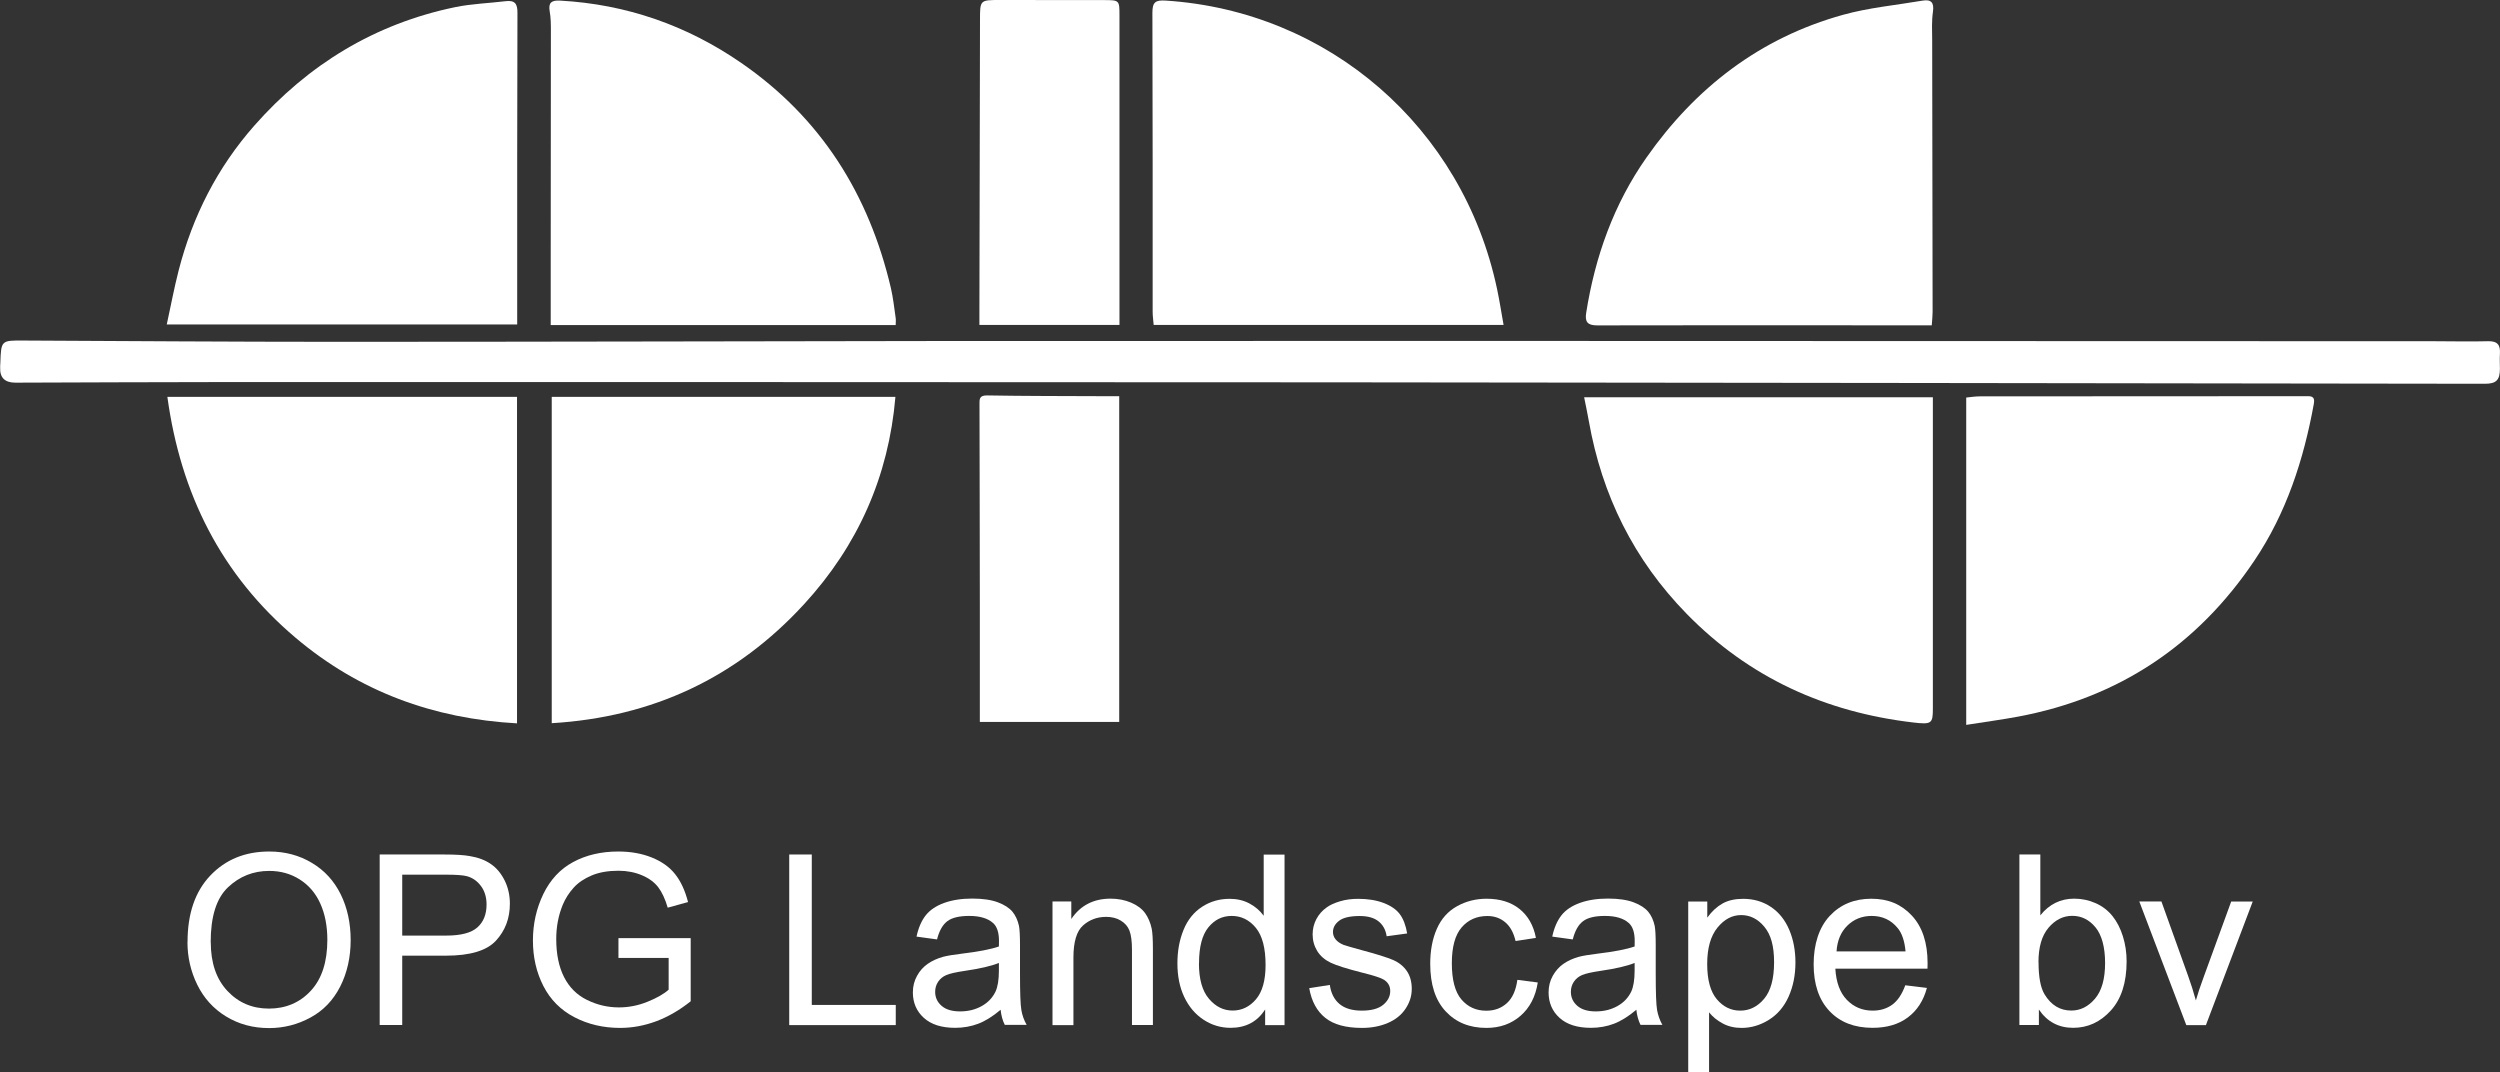
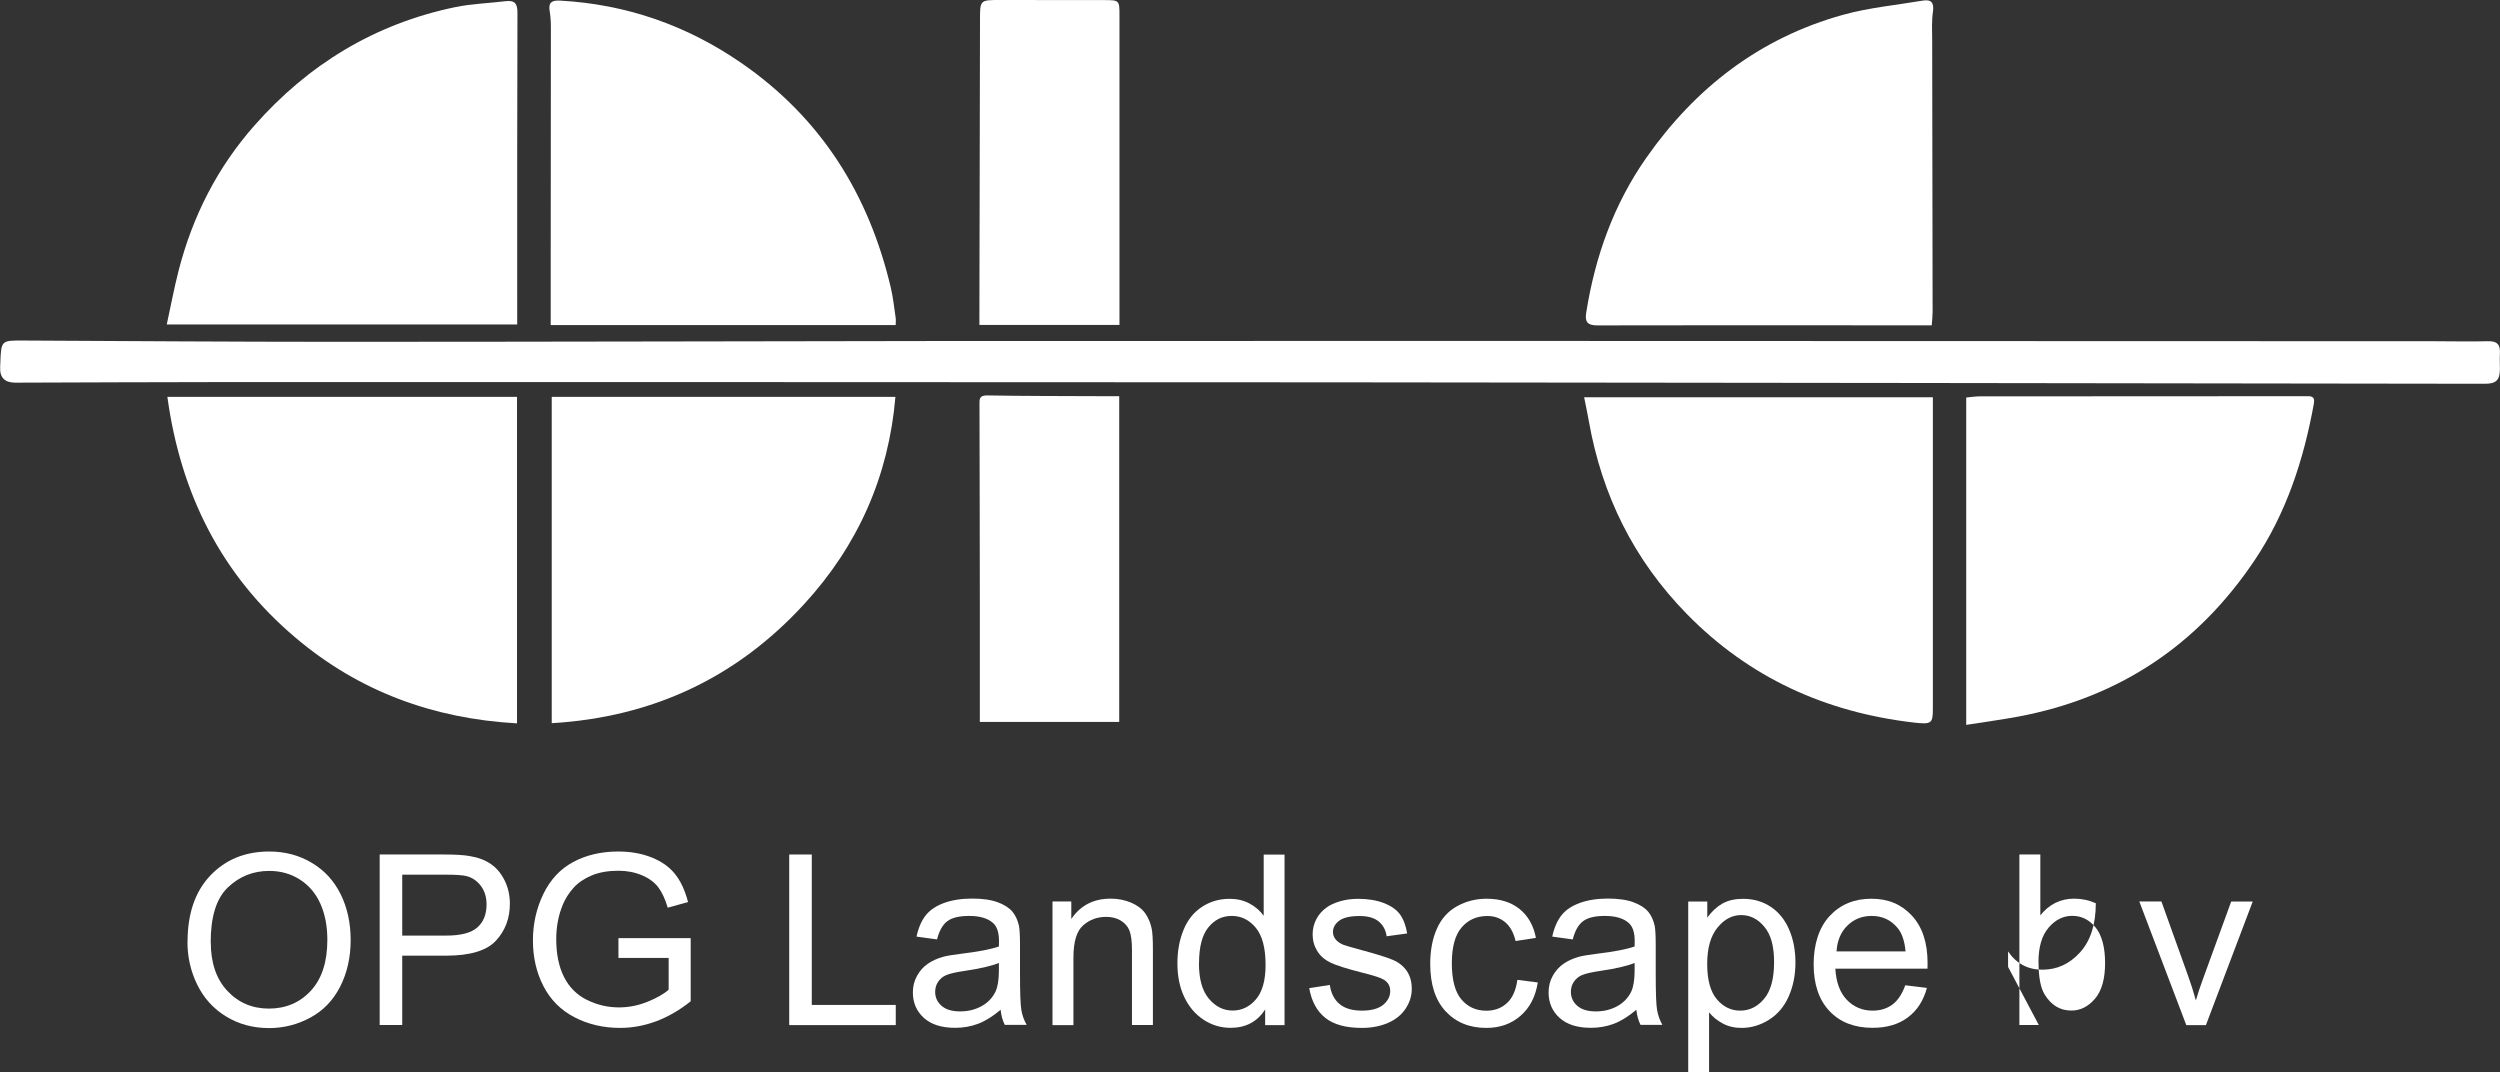
<svg xmlns="http://www.w3.org/2000/svg" id="Laag_1" viewBox="0 0 293.8 126.03">
  <rect x="0" y="0" width="293.8" height="126.03" fill="#333333" stroke="none" />
  <defs>
    <style>.cls-1{fill:#fff;}</style>
  </defs>
  <path class="cls-1" d="m147.29,40.07c12.92,0,25.83,0,38.75,0,33.33,0,66.66.02,99.99.03,2.12,0,4.25.06,6.37,0,1.13-.03,1.46.47,1.39,1.49-.04.58,0,1.16,0,1.74,0,1.34-.44,1.77-1.76,1.77-45.2-.06-90.41-.13-135.61-.17-43.37-.03-86.75-.03-130.12-.03-8.17,0-16.33.05-24.5.07q-1.86,0-1.78-1.79c0-.17,0-.33.02-.5.09-2.69.09-2.68,2.77-2.66,12.21.06,24.41.15,36.62.15,24.67,0,49.33-.07,74-.1,11.29-.01,22.58,0,33.87,0Z" />
-   <path class="cls-1" d="m176.71,38.19h-41.13c-.04-.51-.12-1.03-.12-1.54,0-11.72.01-23.44-.03-35.16,0-1.24.36-1.5,1.57-1.42,19.09,1.23,34.91,14.83,38.94,33.92.29,1.37.5,2.75.76,4.2Z" />
  <path class="cls-1" d="m19.68,46.64h41.08v38.37c-9.83-.55-18.53-3.73-26.01-10.05-8.77-7.41-13.52-16.94-15.08-28.32Z" />
  <path class="cls-1" d="m19.6,38.12c.48-2.19.87-4.3,1.4-6.36,1.64-6.35,4.54-12.07,8.89-17,6.33-7.18,14.15-11.96,23.6-13.92,1.94-.4,3.95-.46,5.93-.7,1.09-.13,1.4.29,1.39,1.39-.04,11.22-.03,22.43-.03,33.65,0,.95,0,1.89,0,2.95H19.6Z" />
  <path class="cls-1" d="m231.07,85.18v-38.46c.43-.04,1.03-.14,1.63-.14,12.74-.01,25.48-.02,38.22-.02.58,0,1.19-.09,1,.91-1.2,6.57-3.22,12.82-6.99,18.42-6.69,9.95-15.92,16.11-27.77,18.33-1.93.36-3.89.62-6.1.97Z" />
  <path class="cls-1" d="m186.18,46.69h40.97c0,.39,0,.87,0,1.34,0,11.76,0,23.51,0,35.27,0,1.72-.15,1.86-2.28,1.61-10.35-1.21-19.31-5.27-26.64-12.76-6.23-6.37-9.97-13.95-11.51-22.66-.16-.89-.34-1.77-.55-2.79Z" />
  <path class="cls-1" d="m227.02,38.23c-2.81,0-5.43,0-8.06,0-10.42,0-20.83-.02-31.25.01-1.15,0-1.47-.41-1.3-1.48,1.04-6.59,3.24-12.77,7.08-18.24,5.75-8.2,13.33-14.07,23.11-16.78,3.02-.84,6.19-1.13,9.3-1.66,1.03-.18,1.42.19,1.26,1.3-.16,1.1-.1,2.23-.09,3.35.01,10.64.03,21.29.05,31.93,0,.49-.06.97-.1,1.56Z" />
  <path class="cls-1" d="m64.84,46.64h40.39c-.8,9.36-4.41,17.48-10.74,24.37-7.9,8.61-17.77,13.27-29.65,13.98v-38.35Z" />
  <path class="cls-1" d="m64.72,38.2c0-2.54,0-4.94,0-7.33,0-9.06.02-18.13.02-27.19,0-.78,0-1.58-.14-2.35-.18-1.04.23-1.31,1.21-1.26,7.79.43,14.88,2.9,21.28,7.31,9.41,6.48,15.02,15.47,17.6,26.44.27,1.16.4,2.36.57,3.55.04.24,0,.49,0,.83h-40.55Z" />
  <path class="cls-1" d="m131.53,46.56v38.28h-16.38c0-4.56,0-9.07,0-13.57,0-7.91-.03-15.81-.04-23.72,0-.61-.06-1.09.89-1.08,4.45.08,8.91.07,13.37.09.7,0,1.41,0,2.17,0Z" />
  <path class="cls-1" d="m131.56,38.19h-16.46c0-.64,0-1.21,0-1.78.02-11.34.05-22.69.07-34.03,0-2.39-.01-2.38,2.37-2.38,4.04,0,8.08,0,12.12.01,1.91,0,1.9,0,1.9,1.85,0,11.68,0,23.35,0,35.03,0,.4,0,.81,0,1.3Z" />
  <path class="cls-1" d="m22.04,110.7c0-3.33.89-5.93,2.68-7.81,1.79-1.88,4.09-2.82,6.92-2.82,1.85,0,3.52.44,5,1.33,1.49.88,2.62,2.12,3.4,3.7s1.17,3.38,1.17,5.38-.41,3.85-1.23,5.46-1.98,2.82-3.49,3.64-3.13,1.24-4.87,1.24c-1.89,0-3.57-.46-5.06-1.37-1.49-.91-2.61-2.16-3.38-3.73s-1.15-3.25-1.15-5Zm2.73.04c0,2.42.65,4.32,1.95,5.71s2.93,2.08,4.89,2.08,3.64-.7,4.93-2.11c1.29-1.4,1.93-3.4,1.93-5.97,0-1.63-.28-3.06-.83-4.27-.55-1.22-1.36-2.16-2.42-2.83-1.06-.67-2.25-1-3.58-1-1.88,0-3.49.64-4.85,1.93s-2.03,3.44-2.03,6.46Z" />
  <path class="cls-1" d="m44.62,120.46v-20.04h7.56c1.33,0,2.35.06,3.05.19.98.16,1.81.48,2.47.94.67.46,1.2,1.11,1.61,1.93.41.83.61,1.74.61,2.73,0,1.7-.54,3.15-1.63,4.33-1.08,1.18-3.04,1.77-5.88,1.77h-5.14v8.15h-2.65Zm2.65-10.51h5.18c1.71,0,2.93-.32,3.65-.96.72-.64,1.08-1.54,1.08-2.69,0-.84-.21-1.56-.64-2.15s-.98-.99-1.67-1.18c-.45-.12-1.27-.18-2.47-.18h-5.13v7.16Z" />
  <path class="cls-1" d="m72.68,112.6v-2.35h8.49s0,7.42,0,7.42c-1.3,1.04-2.65,1.82-4.03,2.34-1.39.52-2.81.79-4.27.79-1.97,0-3.76-.42-5.37-1.26-1.61-.84-2.82-2.06-3.64-3.66s-1.23-3.38-1.23-5.35.41-3.77,1.22-5.46c.82-1.69,1.99-2.95,3.52-3.77s3.29-1.23,5.29-1.23c1.45,0,2.76.23,3.93.7,1.17.47,2.09,1.12,2.75,1.96.67.84,1.17,1.93,1.52,3.28l-2.39.66c-.3-1.02-.67-1.82-1.12-2.41-.45-.58-1.08-1.05-1.91-1.4-.83-.35-1.75-.53-2.76-.53-1.21,0-2.26.18-3.14.55-.88.37-1.6.85-2.14,1.46-.54.6-.96,1.26-1.26,1.98-.51,1.24-.77,2.58-.77,4.03,0,1.79.31,3.28.92,4.48s1.51,2.1,2.69,2.68,2.42.88,3.75.88c1.15,0,2.27-.22,3.36-.66s1.92-.91,2.49-1.42v-3.73h-5.89Z" />
  <path class="cls-1" d="m92.75,120.46v-20.04h2.65v17.68h9.87v2.37h-12.52Z" />
  <path class="cls-1" d="m117.59,118.67c-.91.77-1.79,1.32-2.63,1.64-.84.32-1.75.48-2.71.48-1.6,0-2.82-.39-3.68-1.17-.86-.78-1.29-1.78-1.29-2.99,0-.71.16-1.36.49-1.95.32-.59.75-1.06,1.27-1.42.52-.36,1.11-.62,1.77-.81.48-.13,1.21-.25,2.19-.37,1.99-.24,3.45-.52,4.39-.85,0-.34.01-.55.01-.64,0-1-.23-1.71-.7-2.12-.63-.56-1.56-.83-2.8-.83-1.16,0-2.01.2-2.56.61-.55.41-.96,1.12-1.22,2.15l-2.41-.33c.22-1.03.58-1.86,1.08-2.5.5-.63,1.23-1.12,2.17-1.46.95-.34,2.05-.51,3.29-.51s2.25.15,3.02.44c.77.29,1.34.66,1.71,1.1.36.44.62,1,.77,1.67.08.42.12,1.18.12,2.27v3.28c0,2.29.05,3.73.16,4.34.1.61.31,1.19.62,1.74h-2.57c-.26-.51-.42-1.11-.49-1.79Zm-.21-5.5c-.89.36-2.23.67-4.02.93-1.01.15-1.73.31-2.15.49-.42.18-.74.45-.97.8-.23.35-.34.74-.34,1.17,0,.66.25,1.2.75,1.64.5.44,1.22.66,2.18.66s1.79-.21,2.53-.62,1.28-.98,1.63-1.7c.26-.56.4-1.38.4-2.46v-.9Z" />
  <path class="cls-1" d="m123.69,120.46v-14.52h2.21v2.06c1.07-1.59,2.61-2.39,4.62-2.39.88,0,1.68.16,2.41.47.73.31,1.28.73,1.65,1.24.36.51.62,1.12.77,1.82.09.46.14,1.25.14,2.39v8.93h-2.46v-8.83c0-1-.1-1.75-.29-2.25s-.53-.89-1.02-1.19c-.49-.3-1.06-.44-1.72-.44-1.05,0-1.95.33-2.71,1-.76.67-1.14,1.93-1.14,3.79v7.93h-2.46Z" />
  <path class="cls-1" d="m148.68,120.46v-1.83c-.92,1.44-2.27,2.16-4.06,2.16-1.16,0-2.22-.32-3.19-.96s-1.72-1.53-2.26-2.67-.8-2.46-.8-3.94.24-2.76.72-3.94c.48-1.18,1.21-2.08,2.17-2.71.97-.63,2.05-.94,3.24-.94.88,0,1.65.18,2.34.55s1.24.85,1.67,1.44v-7.19h2.45v20.04h-2.28Zm-7.78-7.25c0,1.86.39,3.25,1.18,4.17.78.92,1.71,1.38,2.78,1.38s1.99-.44,2.74-1.32,1.13-2.22,1.13-4.03c0-1.99-.38-3.45-1.15-4.38s-1.71-1.39-2.83-1.39-2.01.45-2.74,1.34c-.73.89-1.1,2.3-1.1,4.22Z" />
  <path class="cls-1" d="m153.85,116.13l2.43-.38c.14.98.52,1.72,1.14,2.24s1.5.78,2.62.78,1.97-.23,2.52-.69.82-1,.82-1.62c0-.56-.24-.99-.72-1.31-.34-.22-1.18-.5-2.52-.83-1.8-.46-3.06-.85-3.75-1.18s-1.23-.79-1.59-1.38-.54-1.24-.54-1.95c0-.65.15-1.25.44-1.8s.7-1.01,1.21-1.37c.38-.28.9-.52,1.57-.72s1.37-.29,2.13-.29c1.14,0,2.14.16,3,.49s1.5.77,1.91,1.33.69,1.31.85,2.25l-2.41.33c-.11-.75-.43-1.33-.95-1.75s-1.26-.63-2.22-.63c-1.13,0-1.94.19-2.42.56s-.72.81-.72,1.31c0,.32.1.61.3.86.2.26.51.48.94.66.25.09.97.3,2.17.63,1.74.46,2.96.85,3.64,1.14s1.23.73,1.62,1.29.59,1.27.59,2.11-.24,1.59-.72,2.32-1.17,1.29-2.07,1.68-1.92.59-3.06.59c-1.89,0-3.32-.39-4.31-1.18s-1.62-1.95-1.89-3.49Z" />
  <path class="cls-1" d="m178.3,115.15l2.42.31c-.26,1.67-.94,2.97-2.03,3.92s-2.43,1.42-4.01,1.42c-1.99,0-3.58-.65-4.79-1.95s-1.81-3.16-1.81-5.58c0-1.57.26-2.94.78-4.12s1.31-2.06,2.37-2.65,2.22-.88,3.47-.88c1.58,0,2.87.4,3.87,1.2s1.65,1.93,1.93,3.4l-2.39.37c-.23-.98-.63-1.71-1.21-2.2s-1.28-.74-2.1-.74c-1.24,0-2.25.44-3.02,1.33s-1.16,2.29-1.16,4.22.37,3.37,1.12,4.25,1.72,1.33,2.93,1.33c.97,0,1.77-.3,2.42-.89s1.06-1.5,1.23-2.73Z" />
  <path class="cls-1" d="m192.3,118.67c-.91.77-1.79,1.32-2.63,1.64s-1.75.48-2.71.48c-1.59,0-2.82-.39-3.68-1.17s-1.29-1.78-1.29-2.99c0-.71.16-1.36.49-1.95s.75-1.06,1.27-1.42,1.11-.62,1.77-.81c.48-.13,1.21-.25,2.19-.37,1.99-.24,3.45-.52,4.39-.85,0-.34.01-.55.01-.64,0-1-.23-1.71-.7-2.12-.63-.56-1.56-.83-2.8-.83-1.16,0-2.01.2-2.56.61s-.96,1.12-1.22,2.15l-2.41-.33c.22-1.03.58-1.86,1.08-2.5s1.23-1.12,2.17-1.46,2.05-.51,3.29-.51,2.25.15,3.02.44,1.34.66,1.71,1.1.62,1,.77,1.67c.08.42.12,1.18.12,2.27v3.28c0,2.29.05,3.73.16,4.34s.31,1.19.62,1.74h-2.57c-.25-.51-.42-1.11-.49-1.79Zm-.21-5.5c-.89.36-2.23.67-4.02.93-1.01.15-1.73.31-2.15.49s-.74.45-.97.8-.34.74-.34,1.17c0,.66.25,1.2.75,1.64s1.22.66,2.18.66,1.79-.21,2.53-.62,1.28-.98,1.63-1.7c.26-.56.4-1.38.4-2.46v-.9Z" />
  <path class="cls-1" d="m198.4,126.03v-20.08h2.24v1.89c.53-.74,1.13-1.29,1.79-1.66s1.47-.55,2.42-.55c1.24,0,2.33.32,3.28.96s1.66,1.54,2.15,2.7.72,2.44.72,3.82c0,1.49-.27,2.82-.8,4.01s-1.31,2.1-2.32,2.73-2.08.95-3.21.95c-.82,0-1.56-.17-2.21-.52s-1.19-.78-1.61-1.31v7.07h-2.46Zm2.23-12.74c0,1.87.38,3.25,1.13,4.14s1.67,1.34,2.75,1.34,2.03-.46,2.81-1.39,1.17-2.36,1.17-4.3-.38-3.24-1.14-4.16-1.67-1.38-2.73-1.38-1.98.49-2.78,1.47-1.21,2.4-1.21,4.27Z" />
  <path class="cls-1" d="m223.91,115.79l2.54.31c-.4,1.49-1.14,2.64-2.23,3.46s-2.47,1.23-4.16,1.23c-2.12,0-3.81-.65-5.05-1.96s-1.87-3.14-1.87-5.5.63-4.34,1.89-5.69,2.89-2.02,4.89-2.02,3.53.66,4.76,1.98,1.85,3.18,1.85,5.58c0,.15,0,.36-.01.66h-10.83c.09,1.59.54,2.82,1.35,3.66s1.82,1.27,3.04,1.27c.9,0,1.67-.24,2.31-.71s1.14-1.23,1.52-2.27Zm-8.08-3.98h8.11c-.11-1.22-.42-2.14-.93-2.75-.78-.95-1.8-1.42-3.05-1.42-1.13,0-2.08.38-2.85,1.13s-1.2,1.77-1.28,3.04Z" />
-   <path class="cls-1" d="m239.6,120.46h-2.28v-20.04h2.46v7.15c1.04-1.3,2.37-1.96,3.98-1.96.89,0,1.74.18,2.54.54s1.45.87,1.97,1.52.92,1.44,1.21,2.36.44,1.91.44,2.95c0,2.49-.62,4.41-1.85,5.77s-2.71,2.04-4.43,2.04-3.06-.72-4.03-2.15v1.82Zm-.03-7.37c0,1.74.24,3,.71,3.77.77,1.27,1.82,1.9,3.14,1.9,1.08,0,2-.47,2.79-1.4s1.18-2.33,1.18-4.18-.38-3.29-1.13-4.2-1.66-1.35-2.73-1.35-2,.47-2.79,1.4-1.18,2.29-1.18,4.05Z" />
+   <path class="cls-1" d="m239.6,120.46h-2.28v-20.04h2.46v7.15c1.04-1.3,2.37-1.96,3.98-1.96.89,0,1.74.18,2.54.54c0,2.49-.62,4.41-1.85,5.77s-2.71,2.04-4.43,2.04-3.06-.72-4.03-2.15v1.82Zm-.03-7.37c0,1.74.24,3,.71,3.77.77,1.27,1.82,1.9,3.14,1.9,1.08,0,2-.47,2.79-1.4s1.18-2.33,1.18-4.18-.38-3.29-1.13-4.2-1.66-1.35-2.73-1.35-2,.47-2.79,1.4-1.18,2.29-1.18,4.05Z" />
  <path class="cls-1" d="m256.93,120.46l-5.52-14.52h2.6l3.12,8.7c.34.94.65,1.91.93,2.93.22-.77.52-1.69.92-2.76l3.23-8.86h2.53l-5.5,14.52h-2.3Z" />
</svg>